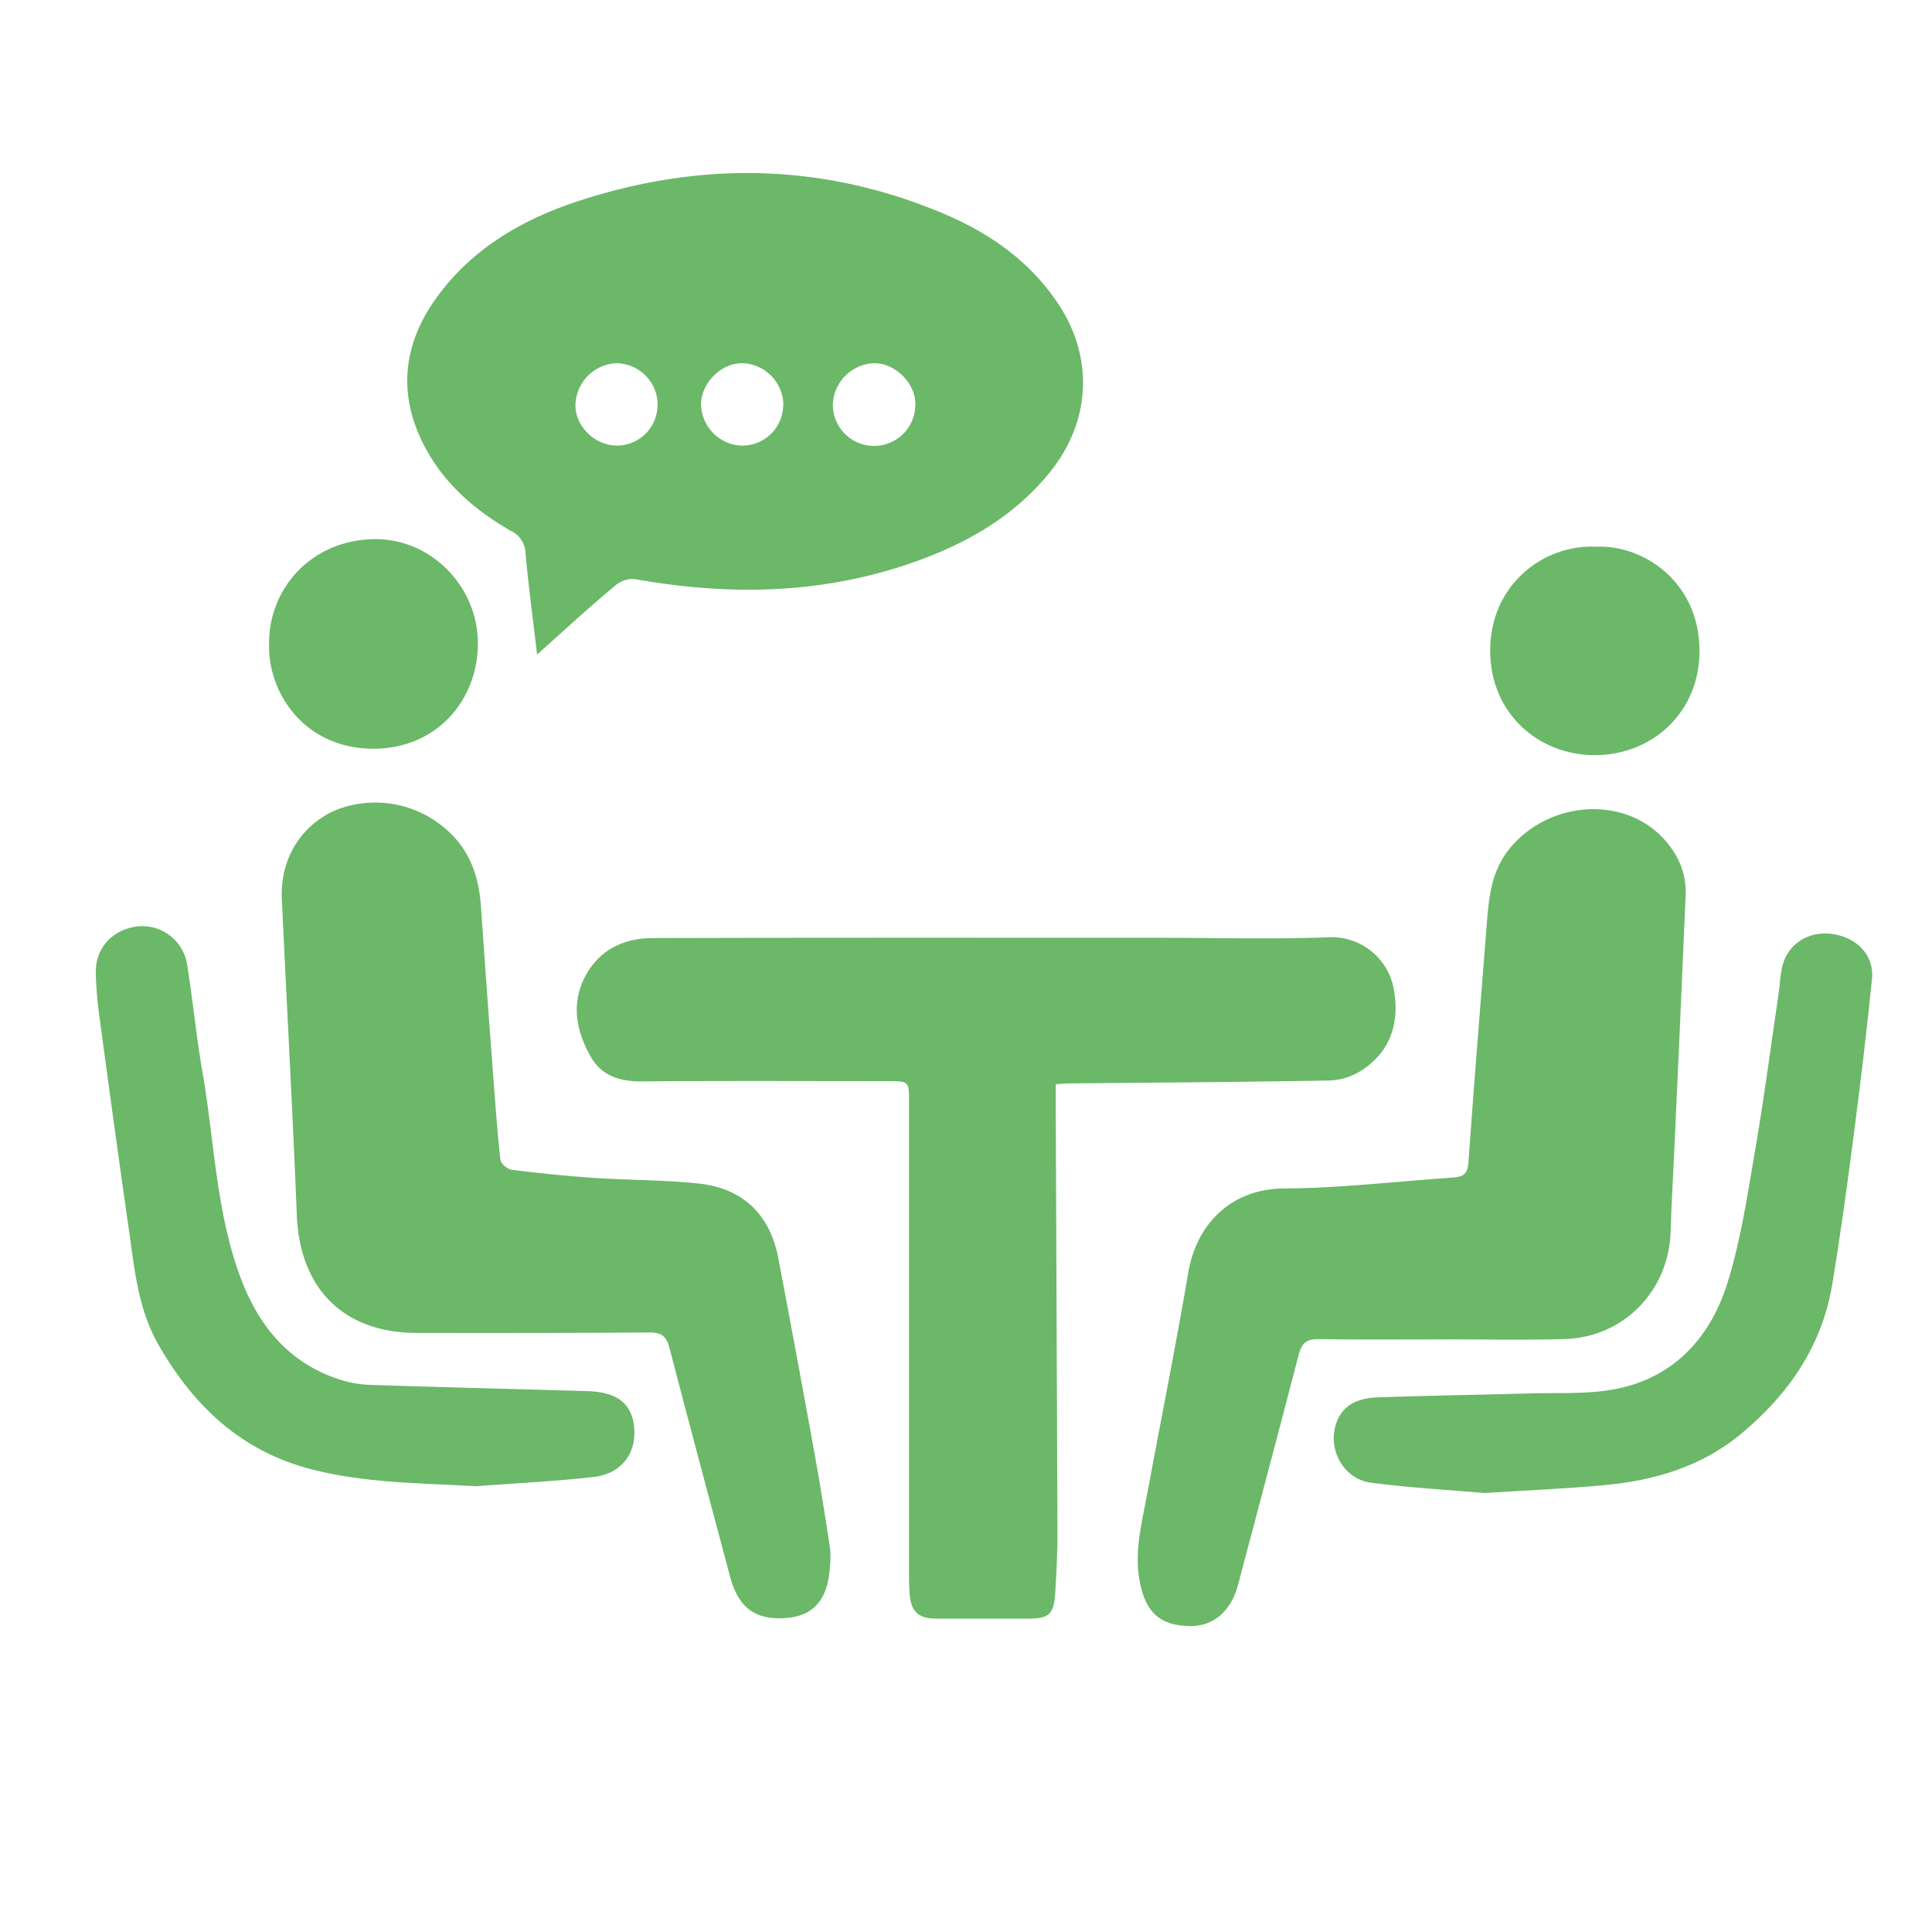
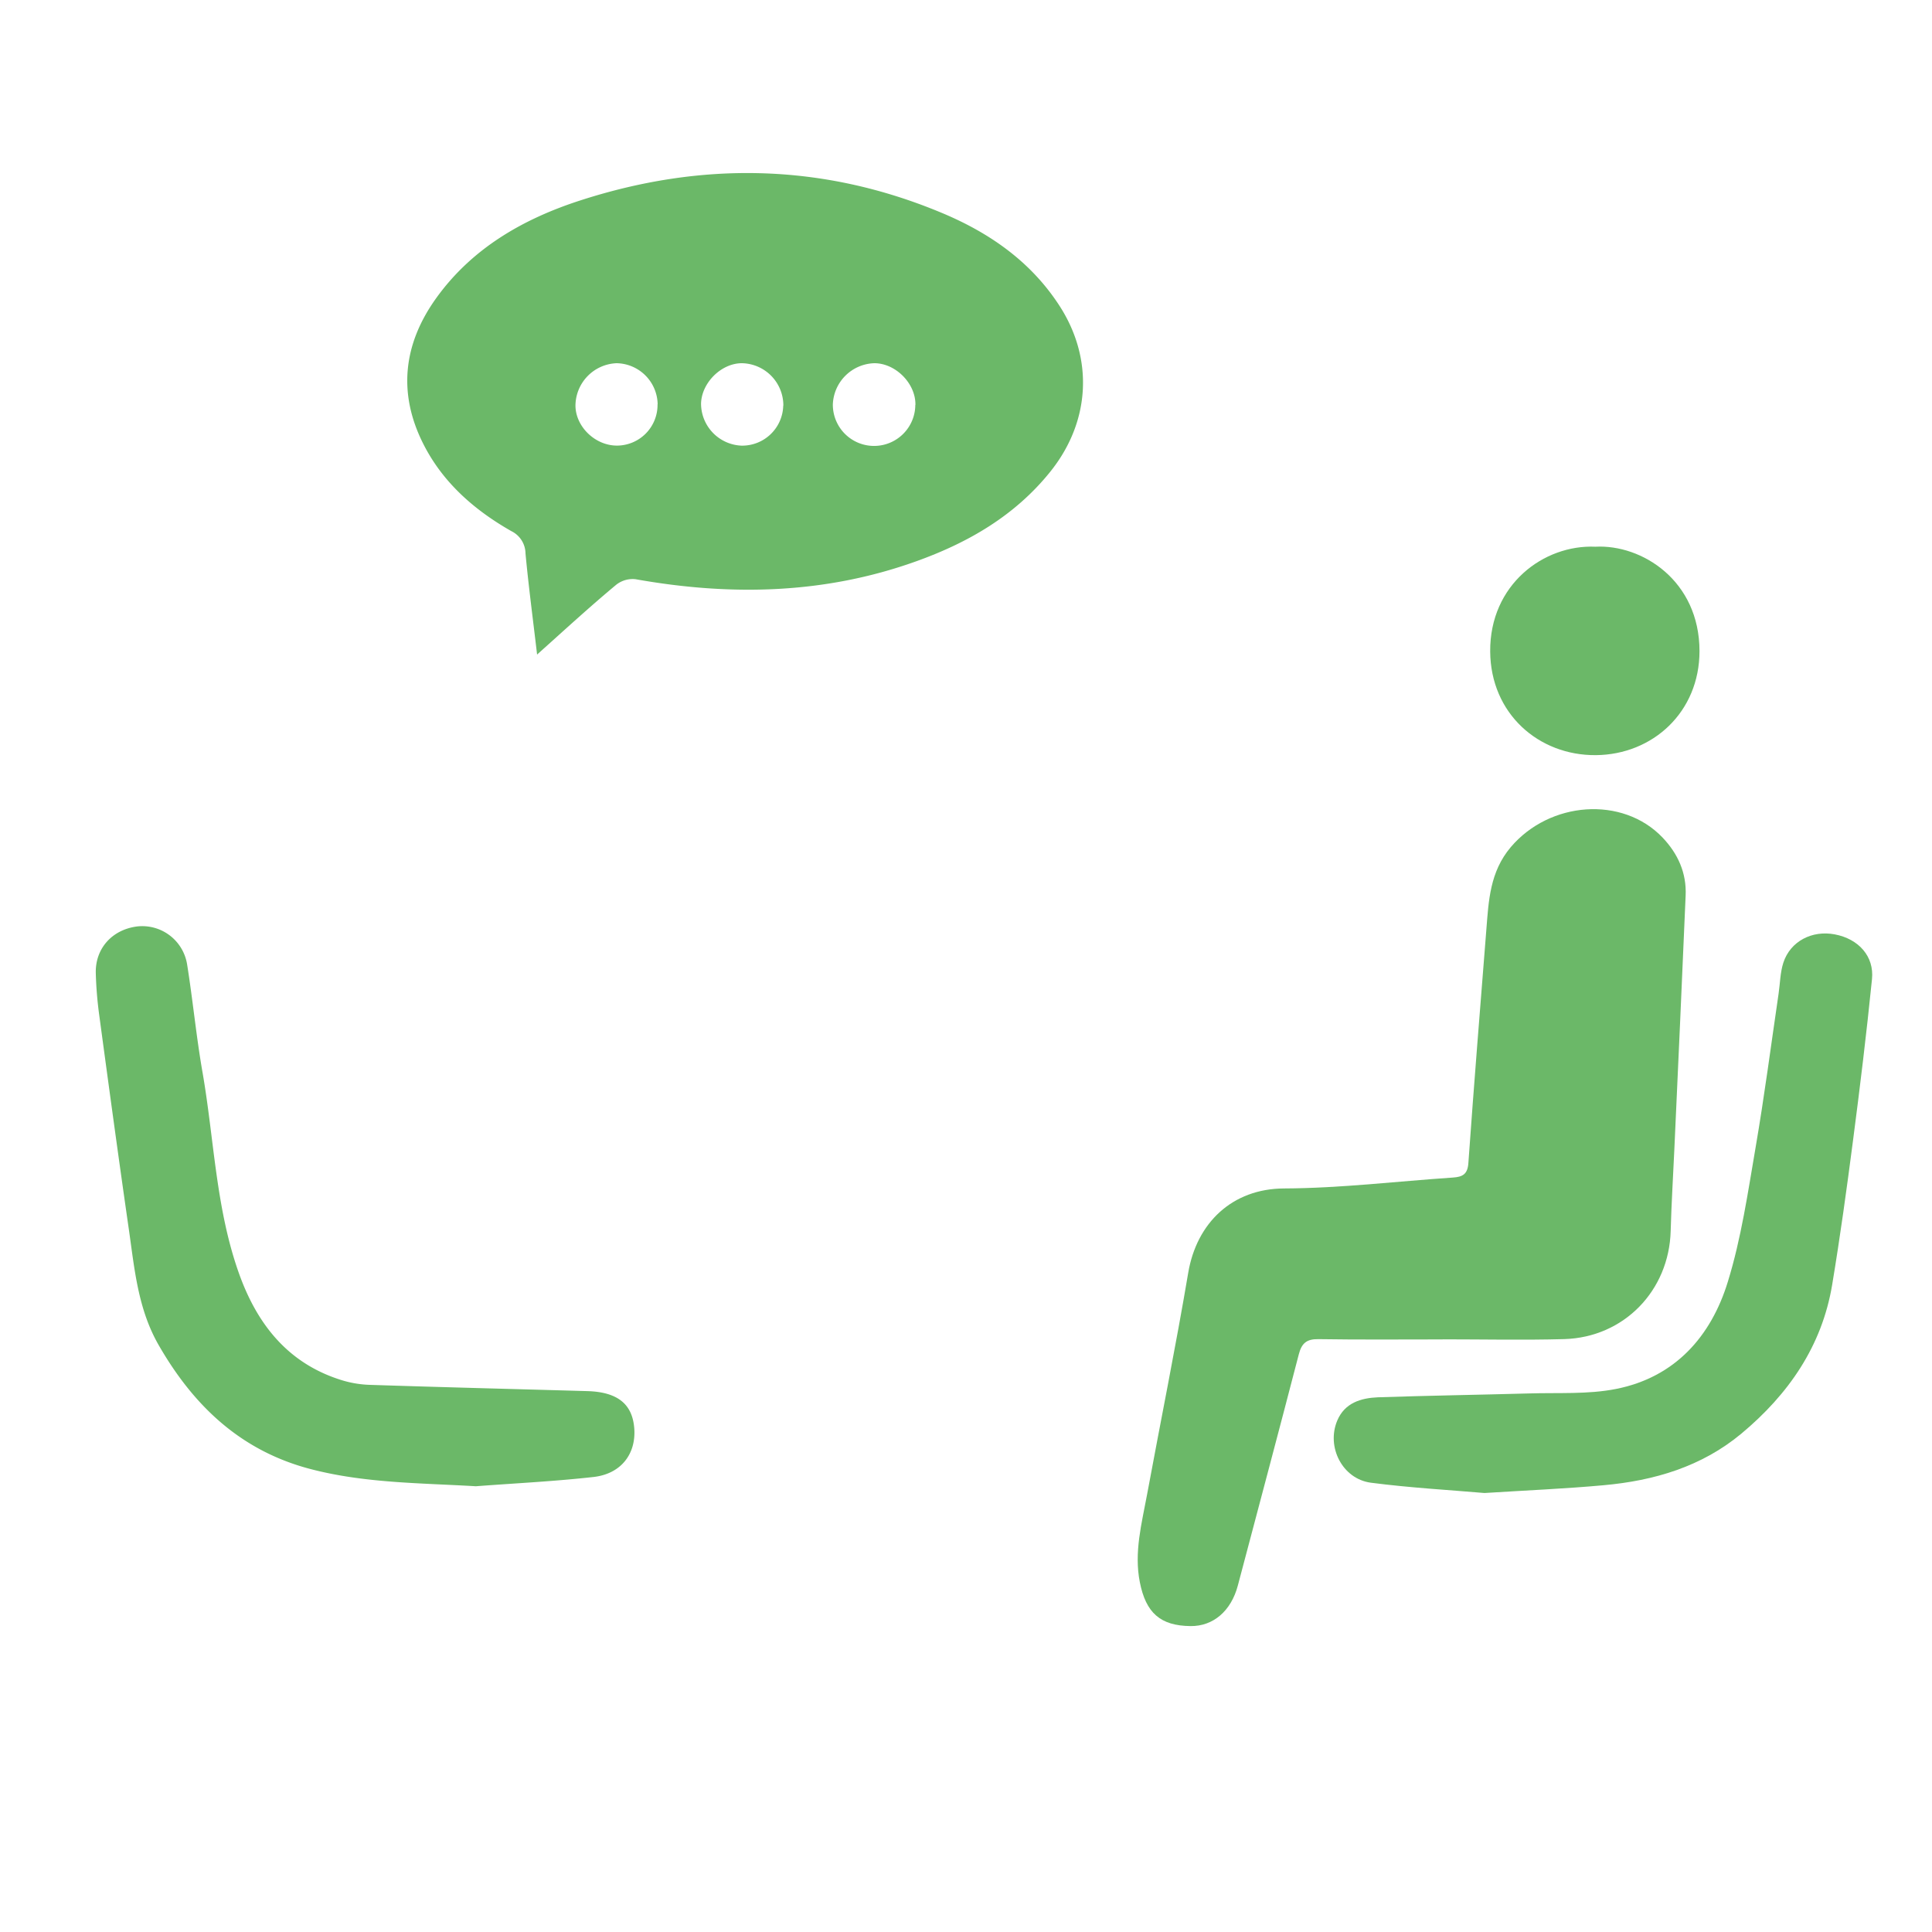
<svg xmlns="http://www.w3.org/2000/svg" id="Camada_1" data-name="Camada 1" viewBox="0 0 500 500">
  <defs>
    <style>.cls-1{fill:#6bb868;}</style>
  </defs>
  <path class="cls-1" d="M139,169.4c-1.09-9.3-2.21-17.72-3-26.17a6.52,6.52,0,0,0-3.66-5.77c-9.61-5.47-17.77-12.61-22.81-22.62-6.61-13.12-5.13-25.83,3.32-37.63,9.28-12.95,22.51-20.53,37.24-25.31,31.33-10.16,62.54-9.68,93.18,3,12.39,5.1,23.25,12.5,30.77,24,9.11,13.88,8.16,30.28-2.27,43.23-9.15,11.37-21.24,18.33-34.7,23.15-23.73,8.51-48,9-72.59,4.62a6.87,6.87,0,0,0-5,1.43C152.76,156.92,146.29,162.86,139,169.4Zm31.2-64.78A10.82,10.82,0,0,0,159.59,94a11.07,11.07,0,0,0-10.66,11.14c.15,5.42,5.19,10.19,10.74,10.18A10.53,10.53,0,0,0,170.17,104.62Zm32.53.33A10.93,10.93,0,0,0,192,94c-5.35,0-10.45,5.08-10.57,10.48a10.92,10.92,0,0,0,10.44,10.85A10.62,10.62,0,0,0,202.7,105Zm34.18-.18C237,99.26,231.8,94,226.28,94a11.08,11.08,0,0,0-10.74,10.65,10.67,10.67,0,0,0,21.34.17Z" />
-   <path class="cls-1" d="M273.23,280.58c0,2.17,0,3.95,0,5.73q.22,55.37.44,110.71c0,5-.27,10.08-.57,15.11-.33,5.62-1.59,6.77-7,6.78-7.9,0-15.8,0-23.7,0-4.8,0-6.71-1.86-7-6.72-.14-1.94-.15-3.89-.15-5.83q0-60.62,0-121.24c0-5.22,0-5.31-5.34-5.32-21.23,0-42.46-.11-63.69.07-5.65.05-10.44-1.36-13.28-6.3-3.83-6.67-5.24-13.9-1.4-21.05,3.63-6.77,10-9.73,17.4-9.75,43.91-.13,87.81-.07,131.72-.07,14.51,0,29,.41,43.52-.15a16.33,16.33,0,0,1,16.64,14.14c1.32,8.38-1.12,15.5-8.35,20.27a16.44,16.44,0,0,1-8.19,2.67c-22.52.41-45,.54-67.57.76C275.73,280.39,274.84,280.48,273.23,280.58Z" />
-   <path class="cls-1" d="M73,233.94c-1.06-13.3,6.87-21.93,15.29-24.8a27.81,27.81,0,0,1,30.4,8.83c3.95,5,5.37,10.71,5.8,16.88q1.56,22.62,3.28,45.22c.5,6.7,1,13.41,1.73,20.08.11,1,1.8,2.44,2.9,2.58,7,.88,14.11,1.62,21.19,2.1,9.15.61,18.36.5,27.46,1.5,11.28,1.24,18.24,8.1,20.35,19.18q4.89,25.65,9.53,51.36c1.42,7.86,2.66,15.76,3.86,23.65a23.6,23.6,0,0,1,0,5c-.53,8.25-4.08,12.52-10.9,13.17-8.21.79-12.75-2.43-14.95-10.68-5.25-19.69-10.53-39.36-15.65-59.08-.78-3-2-4.12-5.25-4.09-20.05.16-40.11.13-60.17.12-19,0-30.35-11.52-31.06-30.61C75.73,287.4,74.23,260.43,73,233.94Z" />
-   <path class="cls-1" d="M373.42,346.64c-10.74,0-21.49.1-32.23-.07-3.05-.05-4.32,1.07-5.06,3.92-5.19,20-10.5,39.91-15.78,59.85-1.74,6.59-6.38,10.56-12.24,10.49-7.78-.08-11.56-3.38-13.13-11.39-1.52-7.72.49-15.14,1.87-22.61,3.54-19.15,7.42-38.24,10.66-57.44,2.18-12.88,11.35-21.77,24.83-21.82,14.56-.06,29.11-1.84,43.68-2.82,2.52-.17,3.82-.86,4-3.84,1.42-20.09,3.06-40.17,4.64-60.26.6-7.58.91-15,6.33-21.42,10.08-11.87,28.9-13.31,39.25-2.5,4,4.19,6.27,9.19,6,15.06q-1.41,32.93-2.93,65.85c-.32,7-.75,13.94-.94,20.92-.41,15.44-12.07,27.54-27.54,28-10.48.29-21,.06-31.46.06Z" />
+   <path class="cls-1" d="M373.42,346.64c-10.74,0-21.49.1-32.23-.07-3.05-.05-4.32,1.07-5.06,3.92-5.19,20-10.5,39.91-15.78,59.85-1.74,6.59-6.38,10.56-12.24,10.49-7.78-.08-11.56-3.38-13.13-11.39-1.52-7.72.49-15.14,1.87-22.61,3.54-19.15,7.42-38.24,10.66-57.44,2.18-12.88,11.35-21.77,24.83-21.82,14.56-.06,29.11-1.84,43.68-2.82,2.52-.17,3.82-.86,4-3.84,1.42-20.09,3.06-40.17,4.64-60.26.6-7.58.91-15,6.33-21.42,10.08-11.87,28.9-13.31,39.25-2.5,4,4.19,6.27,9.19,6,15.06q-1.41,32.93-2.93,65.85c-.32,7-.75,13.94-.94,20.92-.41,15.44-12.07,27.54-27.54,28-10.48.29-21,.06-31.46.06" />
  <path class="cls-1" d="M123.15,384.64c-14.5-.86-29-.78-43.12-4.54-17.84-4.76-30-16.36-39-32.05-5.33-9.31-6.21-19.6-7.67-29.79-2.67-18.52-5.19-37.07-7.69-55.63a100.32,100.32,0,0,1-.88-10.81c-.15-6.4,4.27-11.25,10.72-12.06a11.76,11.76,0,0,1,12.91,9.8c1.49,9.3,2.37,18.7,4,28,3,17.27,3.43,35,9.33,51.72,4.58,13,12.38,23.26,26.1,27.72a27.63,27.63,0,0,0,7.57,1.39c18.87.62,37.74,1.09,56.6,1.63,7.8.23,11.66,3.34,12.13,9.67.48,6.59-3.42,11.74-10.52,12.55C143.47,383.38,133.29,383.87,123.15,384.64Z" />
  <path class="cls-1" d="M384.18,386.39c-8.89-.77-19.22-1.34-29.44-2.67-7.34-1-11.54-9.27-8.65-16.1,1.93-4.55,6.09-5.81,10.5-6,13.05-.44,26.12-.64,39.17-1,7.49-.23,15.15.28,22.41-1.15,15.28-3,24.65-13.57,29-27.78,3.47-11.26,5.18-23.09,7.18-34.75,2.27-13.22,4-26.53,5.95-39.8.39-2.67.41-5.46,1.23-8,1.81-5.54,7.41-8.45,13.33-7.32,6.11,1.16,10.21,5.65,9.61,11.58-1.41,14-3.11,28-4.93,41.91-1.61,12.41-3.32,24.81-5.37,37.15-2.64,15.92-11.32,28.39-23.48,38.54-10.29,8.58-22.62,12.21-35.71,13.38C405.24,385.27,395.43,385.68,384.18,386.39Z" />
  <path class="cls-1" d="M412.88,141.49c12-.65,26.92,8.73,26.95,27,0,15.78-12.08,26.82-26.84,26.94s-27.22-10.72-27.33-26.83C385.54,151.26,399.55,140.9,412.88,141.49Z" />
-   <path class="cls-1" d="M69.64,166.67c-.17-14.21,10.83-27,27.38-27.15,14.67-.1,26.76,12.43,26.66,27.17S112.8,193.82,96.6,193.77C78.41,193.72,69.26,178.88,69.64,166.67Z" />
</svg>